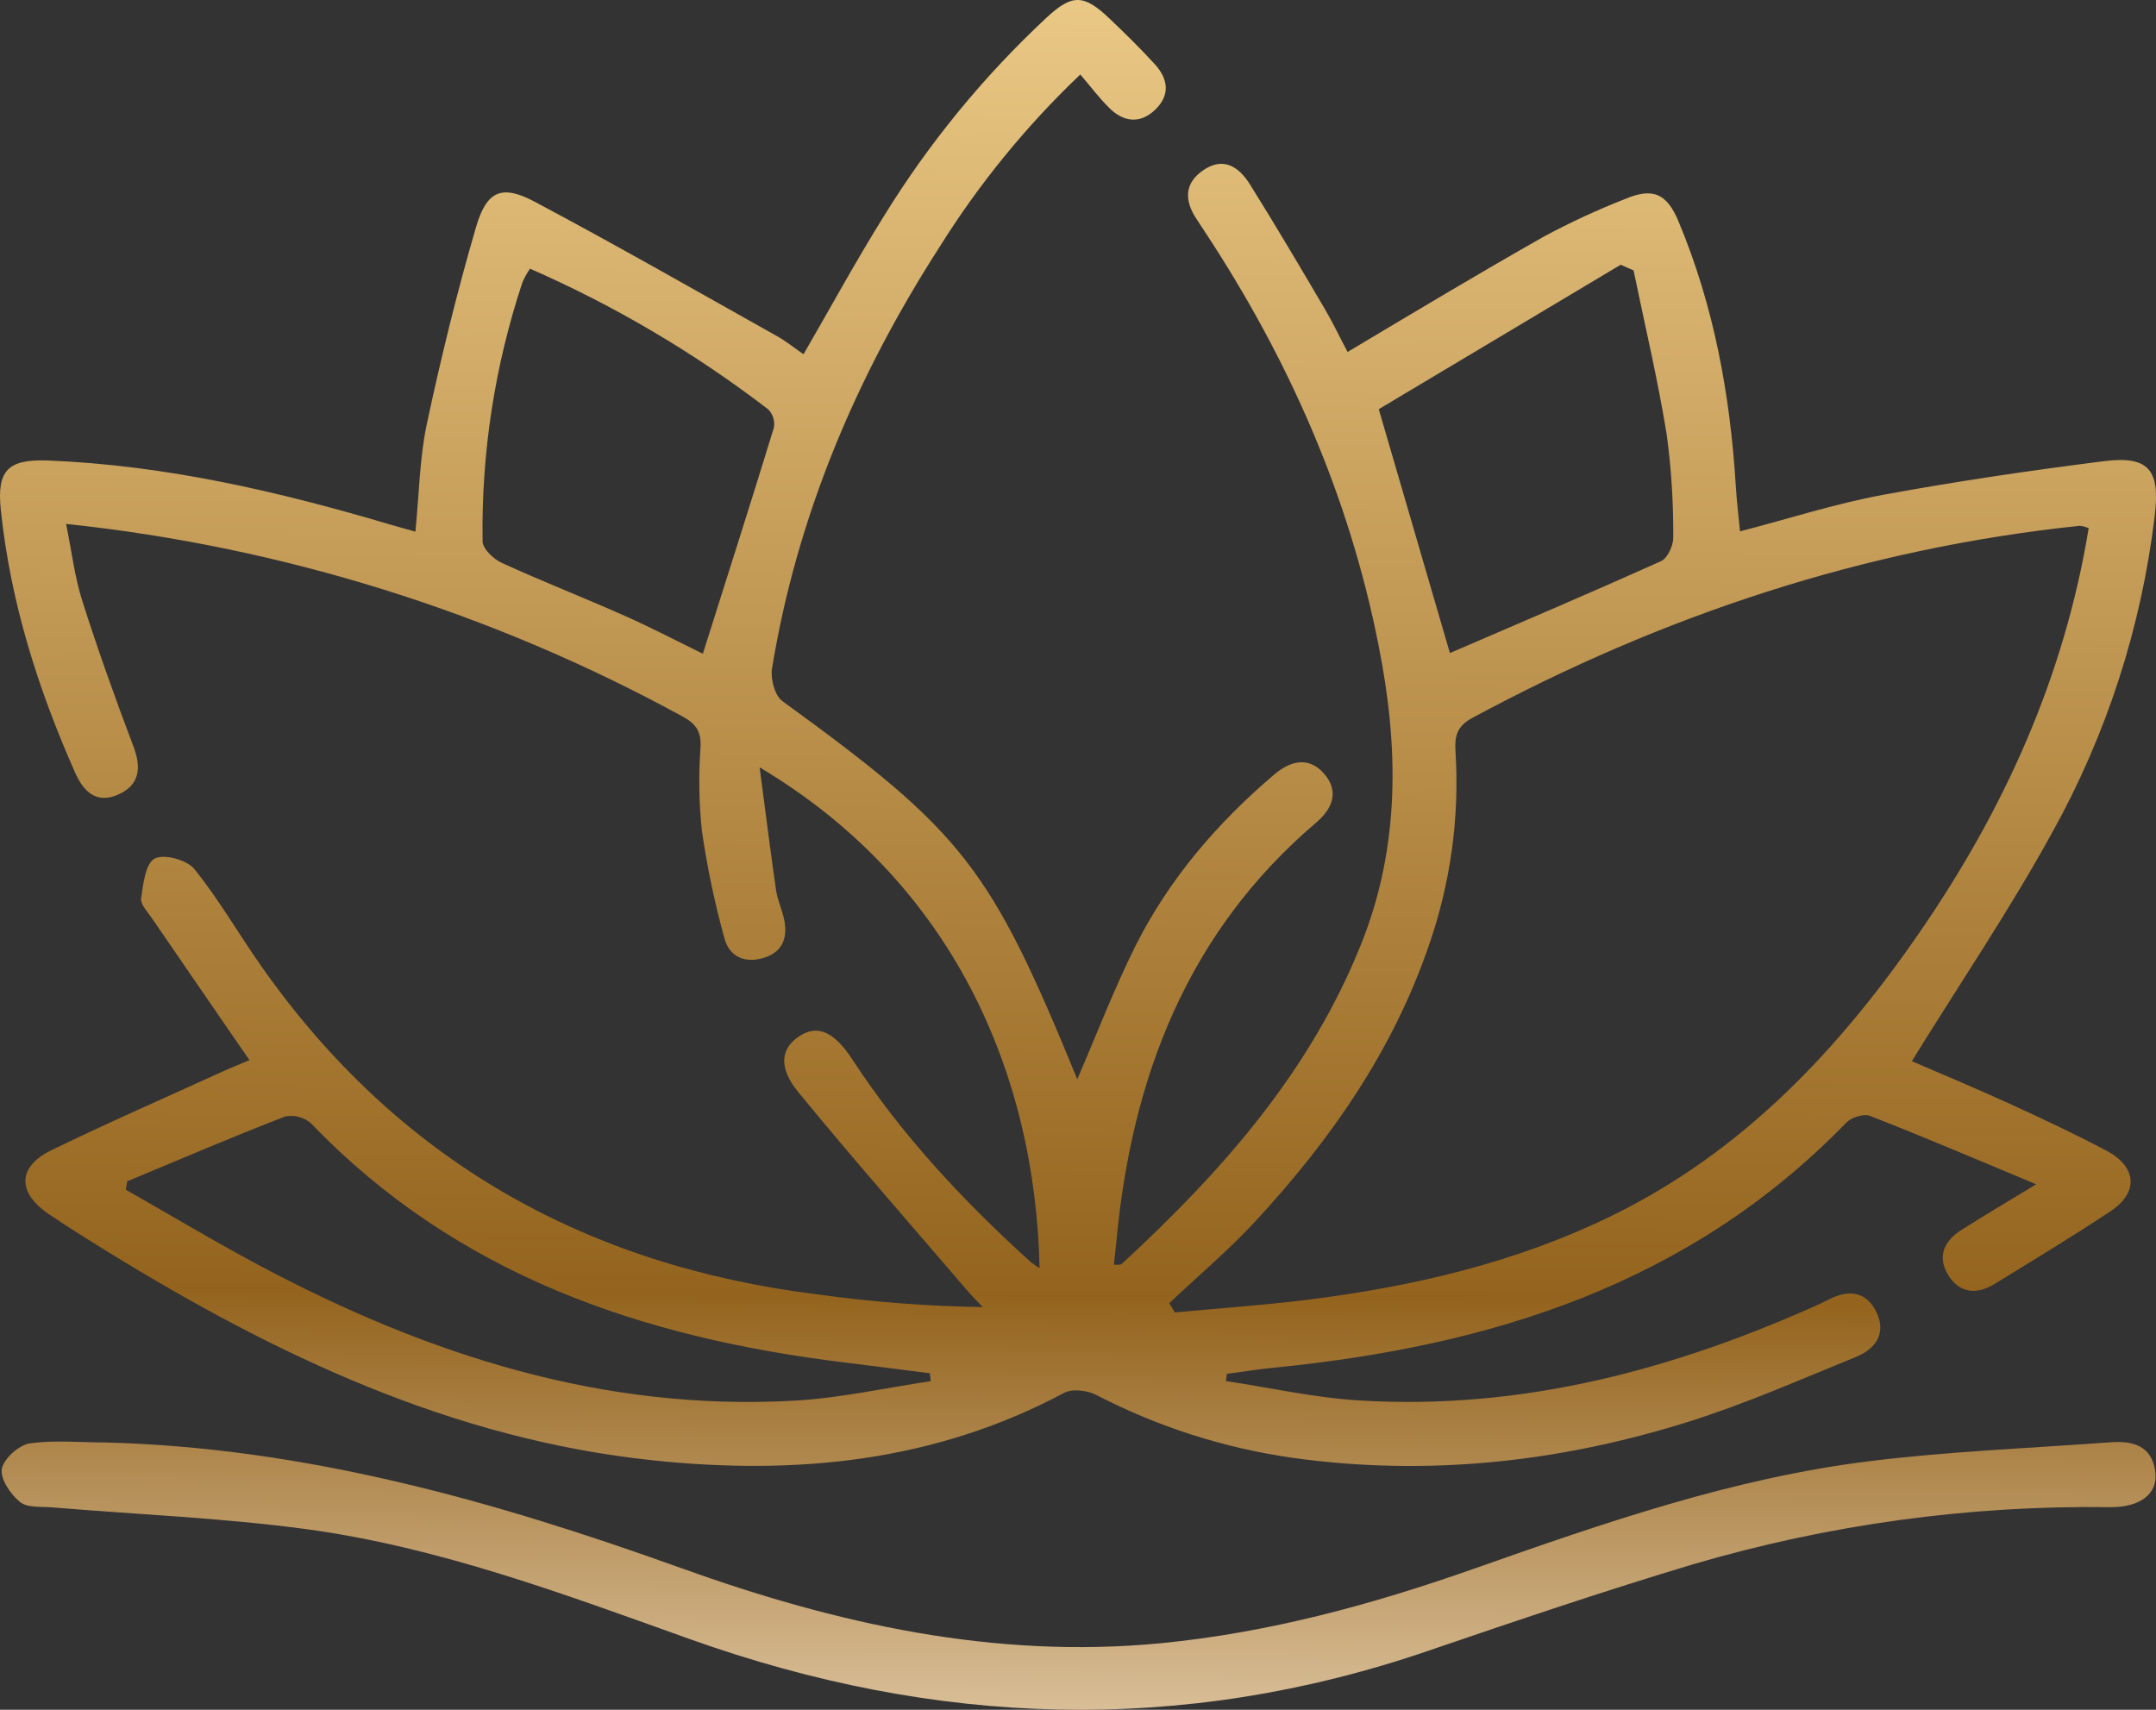
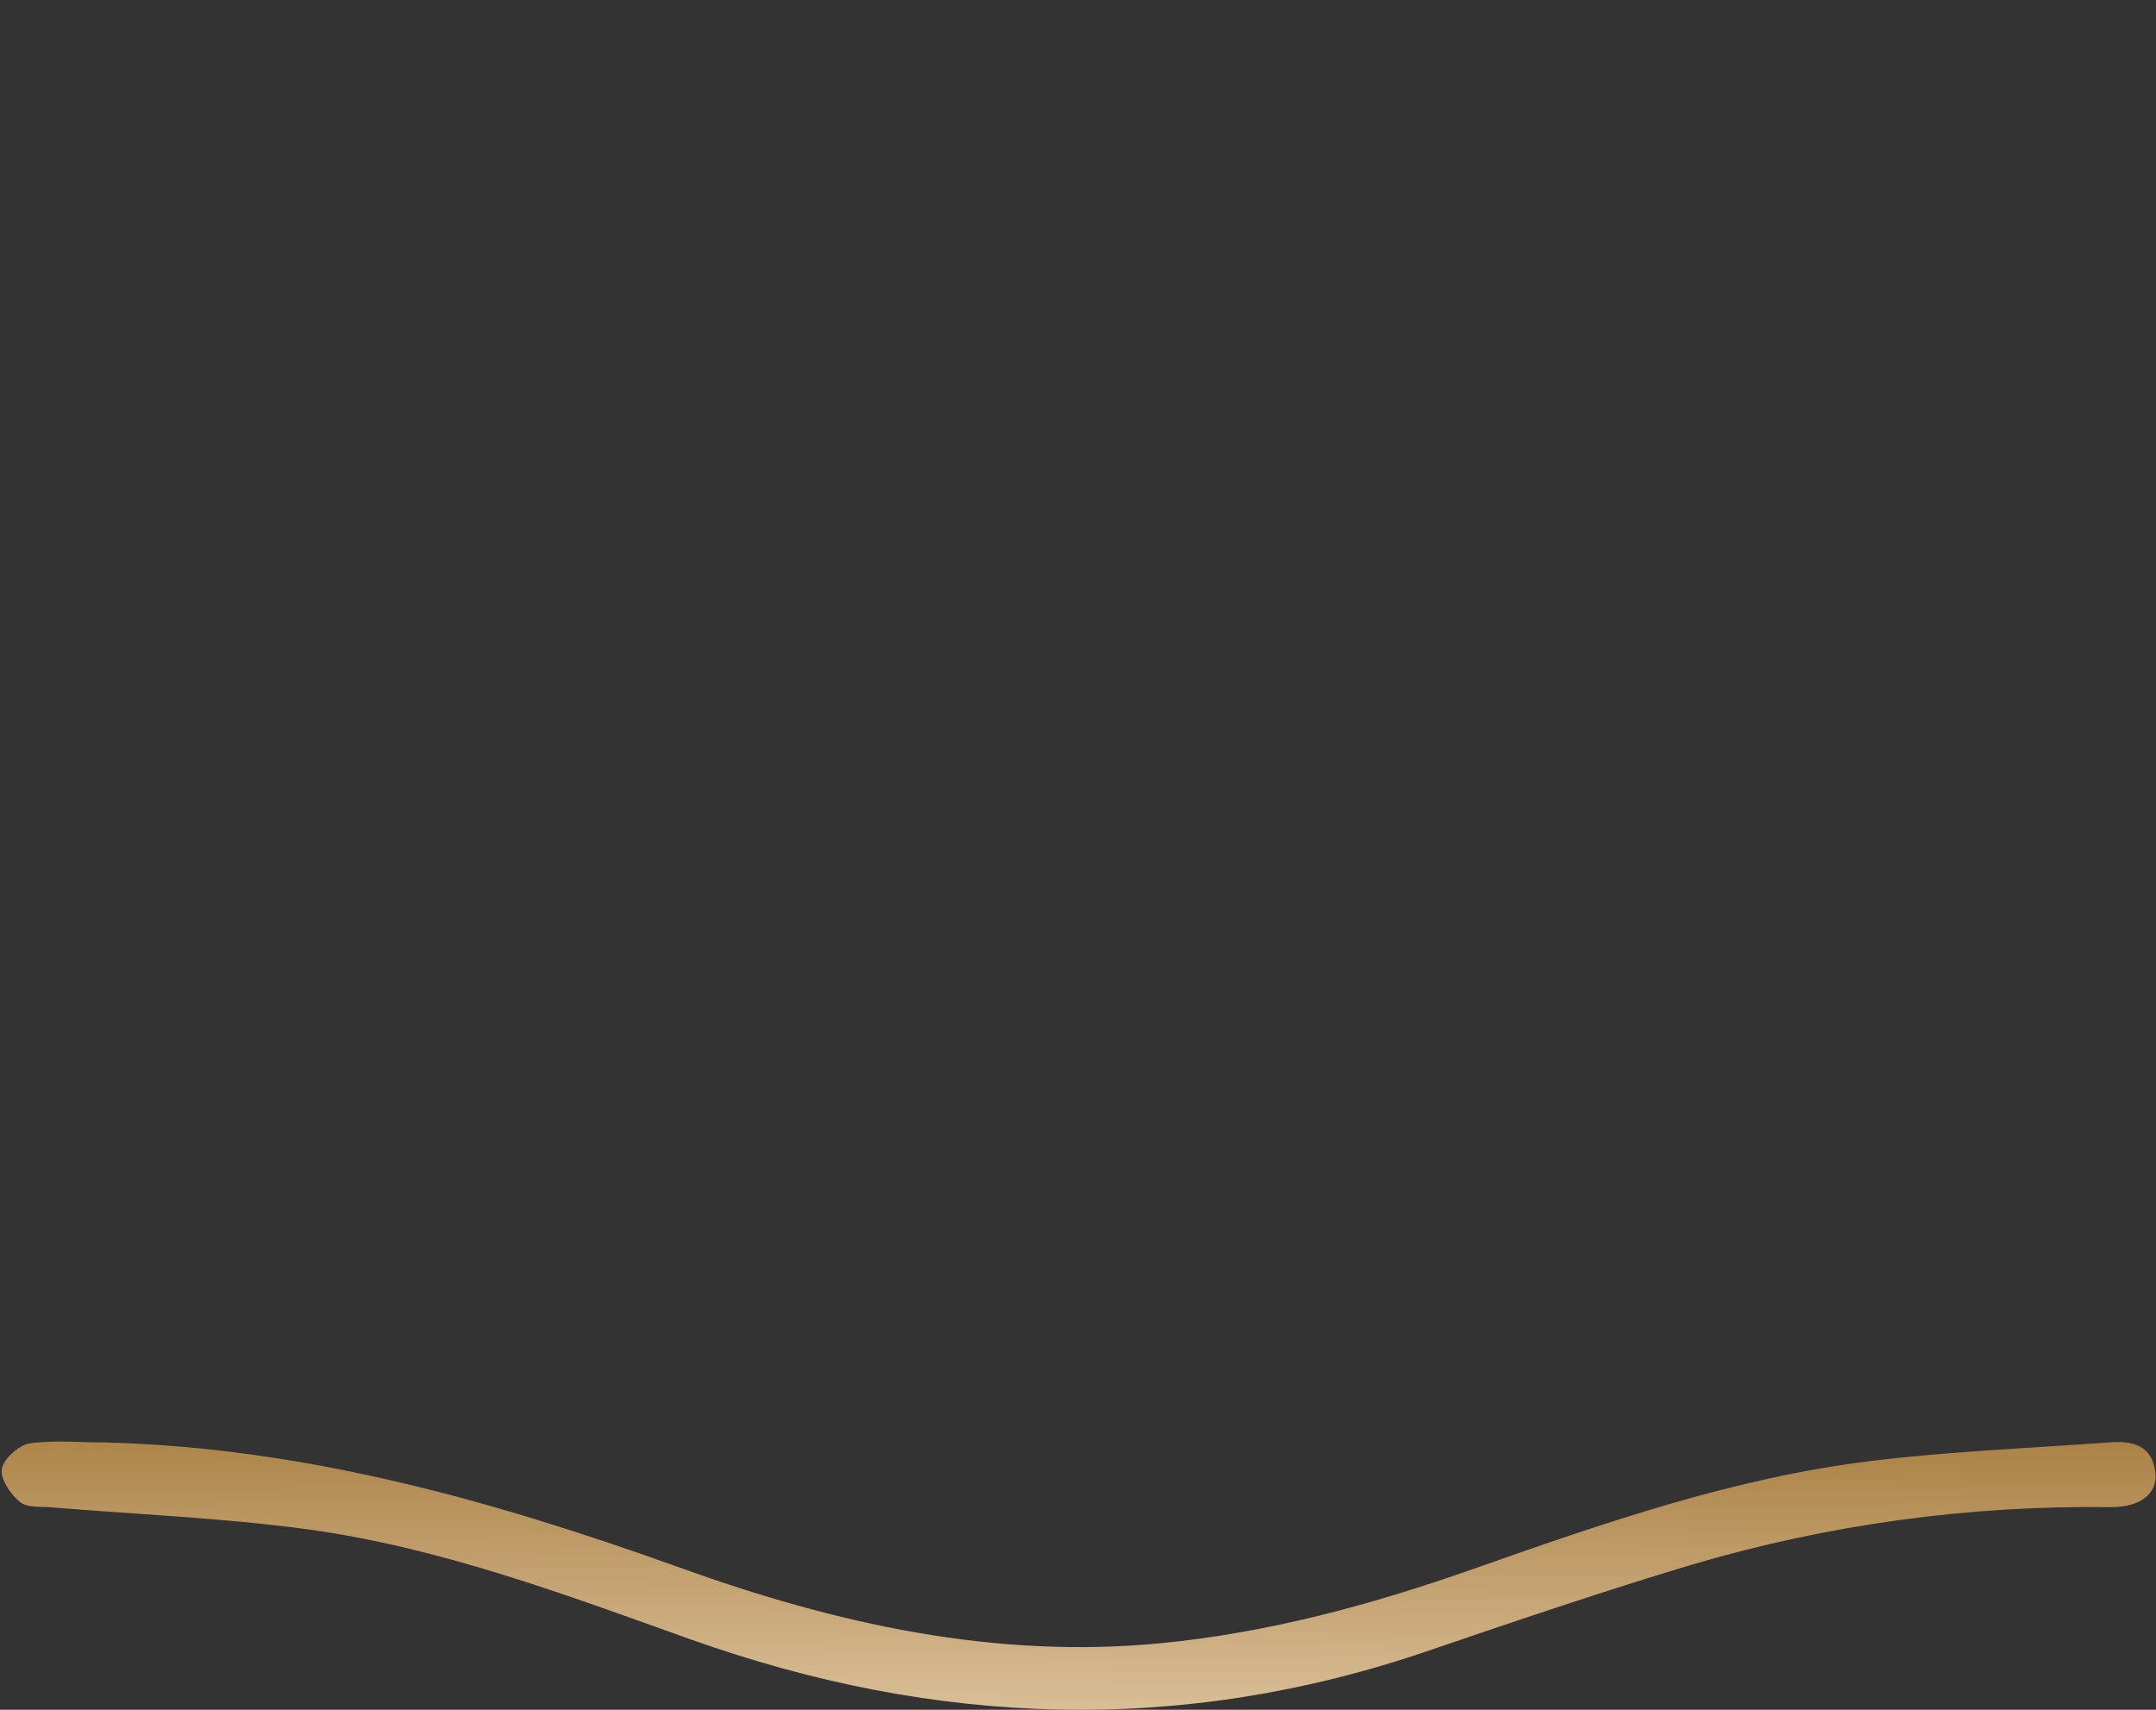
<svg xmlns="http://www.w3.org/2000/svg" width="58" height="46" viewBox="0 0 58 46" fill="none">
  <rect x="0" y="0" width="58" height="46" fill="#333333" stroke="none" />
-   <path d="M6.711 28.522C5.805 27.209 4.941 25.95 4.079 24.692C3.965 24.527 3.777 24.33 3.796 24.173C3.852 23.79 3.91 23.241 4.157 23.102C4.405 22.962 5.03 23.135 5.228 23.38C5.89 24.2 6.418 25.124 7.026 25.989C10.685 31.205 15.741 34.055 22.013 34.827C23.479 35.03 24.956 35.143 26.436 35.165C26.298 35.014 26.155 34.875 26.023 34.722C24.502 32.948 22.96 31.193 21.479 29.387C20.93 28.718 21.006 28.21 21.492 27.885C21.978 27.56 22.428 27.733 22.933 28.509C24.265 30.549 25.915 32.309 27.712 33.939C27.793 34.004 27.878 34.065 27.966 34.12C27.855 28.868 25.618 23.728 20.435 20.645C20.595 21.855 20.725 22.897 20.876 23.94C20.915 24.212 21.039 24.471 21.095 24.74C21.193 25.216 21.063 25.604 20.566 25.764C20.069 25.924 19.624 25.764 19.488 25.242C19.227 24.297 19.025 23.338 18.884 22.368C18.803 21.614 18.791 20.855 18.846 20.099C18.865 19.683 18.727 19.476 18.369 19.28C13.235 16.471 7.596 14.709 1.778 14.095C1.929 14.836 2.009 15.526 2.216 16.173C2.635 17.489 3.1 18.792 3.591 20.084C3.819 20.689 3.742 21.143 3.147 21.391C2.577 21.628 2.241 21.277 2.026 20.799C1.019 18.53 0.279 16.192 0.022 13.714C-0.09 12.655 0.214 12.352 1.278 12.389C4.443 12.513 7.497 13.221 10.516 14.118C10.706 14.174 10.898 14.225 11.175 14.304C11.274 13.313 11.286 12.352 11.477 11.43C11.859 9.642 12.294 7.861 12.807 6.106C13.096 5.123 13.505 4.958 14.393 5.432C16.586 6.598 18.743 7.832 20.909 9.047C21.149 9.18 21.362 9.357 21.616 9.531C22.342 8.277 23.022 7.029 23.773 5.824C24.989 3.848 26.466 2.046 28.163 0.466C28.839 -0.159 29.154 -0.158 29.832 0.485C30.252 0.883 30.665 1.29 31.057 1.717C31.45 2.143 31.479 2.588 31.045 2.981C30.642 3.346 30.203 3.267 29.837 2.9C29.571 2.638 29.346 2.335 29.062 2.004C27.611 3.385 26.339 4.943 25.277 6.642C23.039 10.121 21.441 13.882 20.768 17.987C20.725 18.264 20.843 18.713 21.045 18.861C25.919 22.4 26.633 23.306 28.981 29.036C29.5 27.835 29.965 26.616 30.548 25.445C31.455 23.643 32.749 22.138 34.281 20.836C34.714 20.468 35.203 20.343 35.616 20.81C36.028 21.277 35.86 21.743 35.416 22.123C31.942 25.079 30.447 28.979 30.032 33.399C30.014 33.597 29.991 33.795 29.965 34.026C30.055 34.026 30.14 34.037 30.177 34.004C32.864 31.527 35.253 28.833 36.629 25.369C37.676 22.739 37.626 20.052 37.082 17.343C36.285 13.314 34.652 9.628 32.4 6.215C32.331 6.109 32.263 6.004 32.193 5.899C31.867 5.411 31.846 4.942 32.364 4.583C32.917 4.199 33.337 4.498 33.627 4.963C34.32 6.072 34.986 7.2 35.648 8.327C35.876 8.716 36.067 9.124 36.252 9.469C38.029 8.41 39.766 7.365 41.538 6.362C42.247 5.981 42.978 5.644 43.727 5.35C44.467 5.038 44.843 5.208 45.154 5.955C46.108 8.233 46.545 10.623 46.696 13.077C46.72 13.472 46.769 13.865 46.809 14.296C48.135 13.951 49.377 13.55 50.652 13.314C52.624 12.95 54.612 12.659 56.604 12.407C57.822 12.255 58.115 12.653 57.964 13.888C57.607 16.871 56.674 19.757 55.216 22.383C54.07 24.472 52.728 26.452 51.431 28.55C52.204 28.885 53.118 29.263 54.015 29.673C54.913 30.083 55.795 30.497 56.662 30.954C57.488 31.39 57.541 32.078 56.779 32.585C55.754 33.267 54.698 33.904 53.645 34.551C53.169 34.84 52.703 34.792 52.404 34.294C52.105 33.796 52.309 33.373 52.777 33.084C53.381 32.701 54.006 32.328 54.778 31.862C53.18 31.196 51.757 30.587 50.306 30.022C50.138 29.956 49.804 30.062 49.667 30.205C45.45 34.554 40.094 36.221 34.269 36.796C33.846 36.838 33.424 36.907 33.003 36.962L32.98 37.156C34.188 37.335 35.379 37.61 36.588 37.678C40.958 37.943 45.057 36.844 49.004 35.058C49.072 35.026 49.138 34.992 49.206 34.957C49.736 34.687 50.211 34.743 50.481 35.306C50.751 35.869 50.461 36.292 49.928 36.507C48.438 37.112 46.963 37.766 45.433 38.247C41.959 39.34 38.402 39.726 34.779 39.222C32.934 38.96 31.147 38.387 29.493 37.53C29.253 37.407 28.849 37.354 28.63 37.472C25.141 39.336 21.404 39.694 17.559 39.288C12.182 38.722 7.439 36.472 2.899 33.678C2.364 33.347 1.83 33.014 1.31 32.662C0.458 32.084 0.467 31.391 1.384 30.945C2.919 30.198 4.487 29.514 6.041 28.805C6.254 28.708 6.479 28.622 6.711 28.522ZM56.189 14.209C56.115 14.177 56.037 14.156 55.958 14.145C50.156 14.75 44.733 16.552 39.609 19.314C39.192 19.538 39.13 19.804 39.156 20.221C39.266 21.986 39.023 23.754 38.443 25.424C37.472 28.267 35.795 30.67 33.781 32.848C33.056 33.633 32.232 34.326 31.455 35.061L31.606 35.309C32.77 35.2 33.939 35.12 35.099 34.978C37.981 34.624 40.789 33.975 43.414 32.682C46.903 30.962 49.474 28.23 51.642 25.082C53.91 21.789 55.532 18.219 56.189 14.209ZM43.946 7.274L43.598 7.123L37.091 11.009L39.005 17.57C40.872 16.765 42.781 15.953 44.683 15.099C44.859 15.019 45.018 14.677 45.013 14.46C45.02 13.529 44.961 12.599 44.835 11.676C44.595 10.2 44.248 8.74 43.946 7.274ZM14.256 7.232C14.178 7.346 14.111 7.467 14.055 7.593C13.309 9.839 12.947 12.195 12.982 14.561C12.982 14.762 13.275 15.042 13.498 15.143C14.591 15.644 15.713 16.081 16.813 16.571C17.556 16.901 18.279 17.281 18.908 17.588C19.563 15.515 20.202 13.517 20.818 11.51C20.834 11.421 20.829 11.33 20.803 11.243C20.777 11.157 20.73 11.078 20.667 11.014C18.69 9.497 16.538 8.226 14.256 7.227V7.232ZM3.423 31.782L3.384 32.007C4.601 32.698 5.801 33.42 7.036 34.076C11.52 36.456 16.234 37.976 21.385 37.682C22.608 37.613 23.821 37.339 25.038 37.159L25.016 36.946C24.245 36.849 23.477 36.748 22.706 36.654C17.269 35.988 12.285 34.302 8.368 30.223C8.274 30.14 8.161 30.081 8.039 30.049C7.918 30.017 7.79 30.014 7.667 30.04C6.236 30.593 4.831 31.195 3.423 31.782Z" fill="url(#paint0_linear_12_730)" />
  <path d="M2.833 38.808C8.21 38.946 13.297 40.38 18.31 42.183C22.484 43.685 26.748 44.644 31.237 44.208C34.137 43.925 36.915 43.169 39.645 42.207C43.131 40.979 46.627 39.761 50.313 39.309C52.455 39.045 54.621 38.961 56.775 38.803C57.387 38.758 57.906 38.9 57.983 39.622C58.045 40.186 57.58 40.554 56.775 40.548C52.972 40.495 49.183 41.015 45.535 42.089C43.154 42.803 40.796 43.602 38.445 44.405C31.779 46.694 25.168 46.455 18.569 44.102C15.186 42.892 11.809 41.623 8.229 41.138C5.964 40.835 3.675 40.744 1.398 40.554C1.096 40.529 0.726 40.572 0.529 40.402C0.279 40.197 0.002 39.784 0.05 39.516C0.099 39.248 0.504 38.879 0.795 38.834C1.46 38.738 2.154 38.808 2.833 38.808Z" fill="url(#paint1_linear_12_730)" />
  <defs>
    <linearGradient id="paint0_linear_12_730" x1="49.147" y1="78.423" x2="49.791" y2="0.011" gradientUnits="userSpaceOnUse">
      <stop offset="0.332" stop-color="#FFF0DA" />
      <stop offset="0.553" stop-color="#94641E" />
      <stop offset="1" stop-color="#EAC885" />
      <stop offset="1" stop-color="#FFF2DB" />
      <stop offset="1" stop-color="#BD9A4B" />
      <stop offset="1" stop-color="#FBF5D1" />
      <stop offset="1" stop-color="#ECD8A3" />
    </linearGradient>
    <linearGradient id="paint1_linear_12_730" x1="49.147" y1="78.423" x2="49.791" y2="0.011" gradientUnits="userSpaceOnUse">
      <stop offset="0.332" stop-color="#FFF0DA" />
      <stop offset="0.553" stop-color="#94641E" />
      <stop offset="1" stop-color="#EAC885" />
      <stop offset="1" stop-color="#FFF2DB" />
      <stop offset="1" stop-color="#BD9A4B" />
      <stop offset="1" stop-color="#FBF5D1" />
      <stop offset="1" stop-color="#ECD8A3" />
    </linearGradient>
  </defs>
</svg>